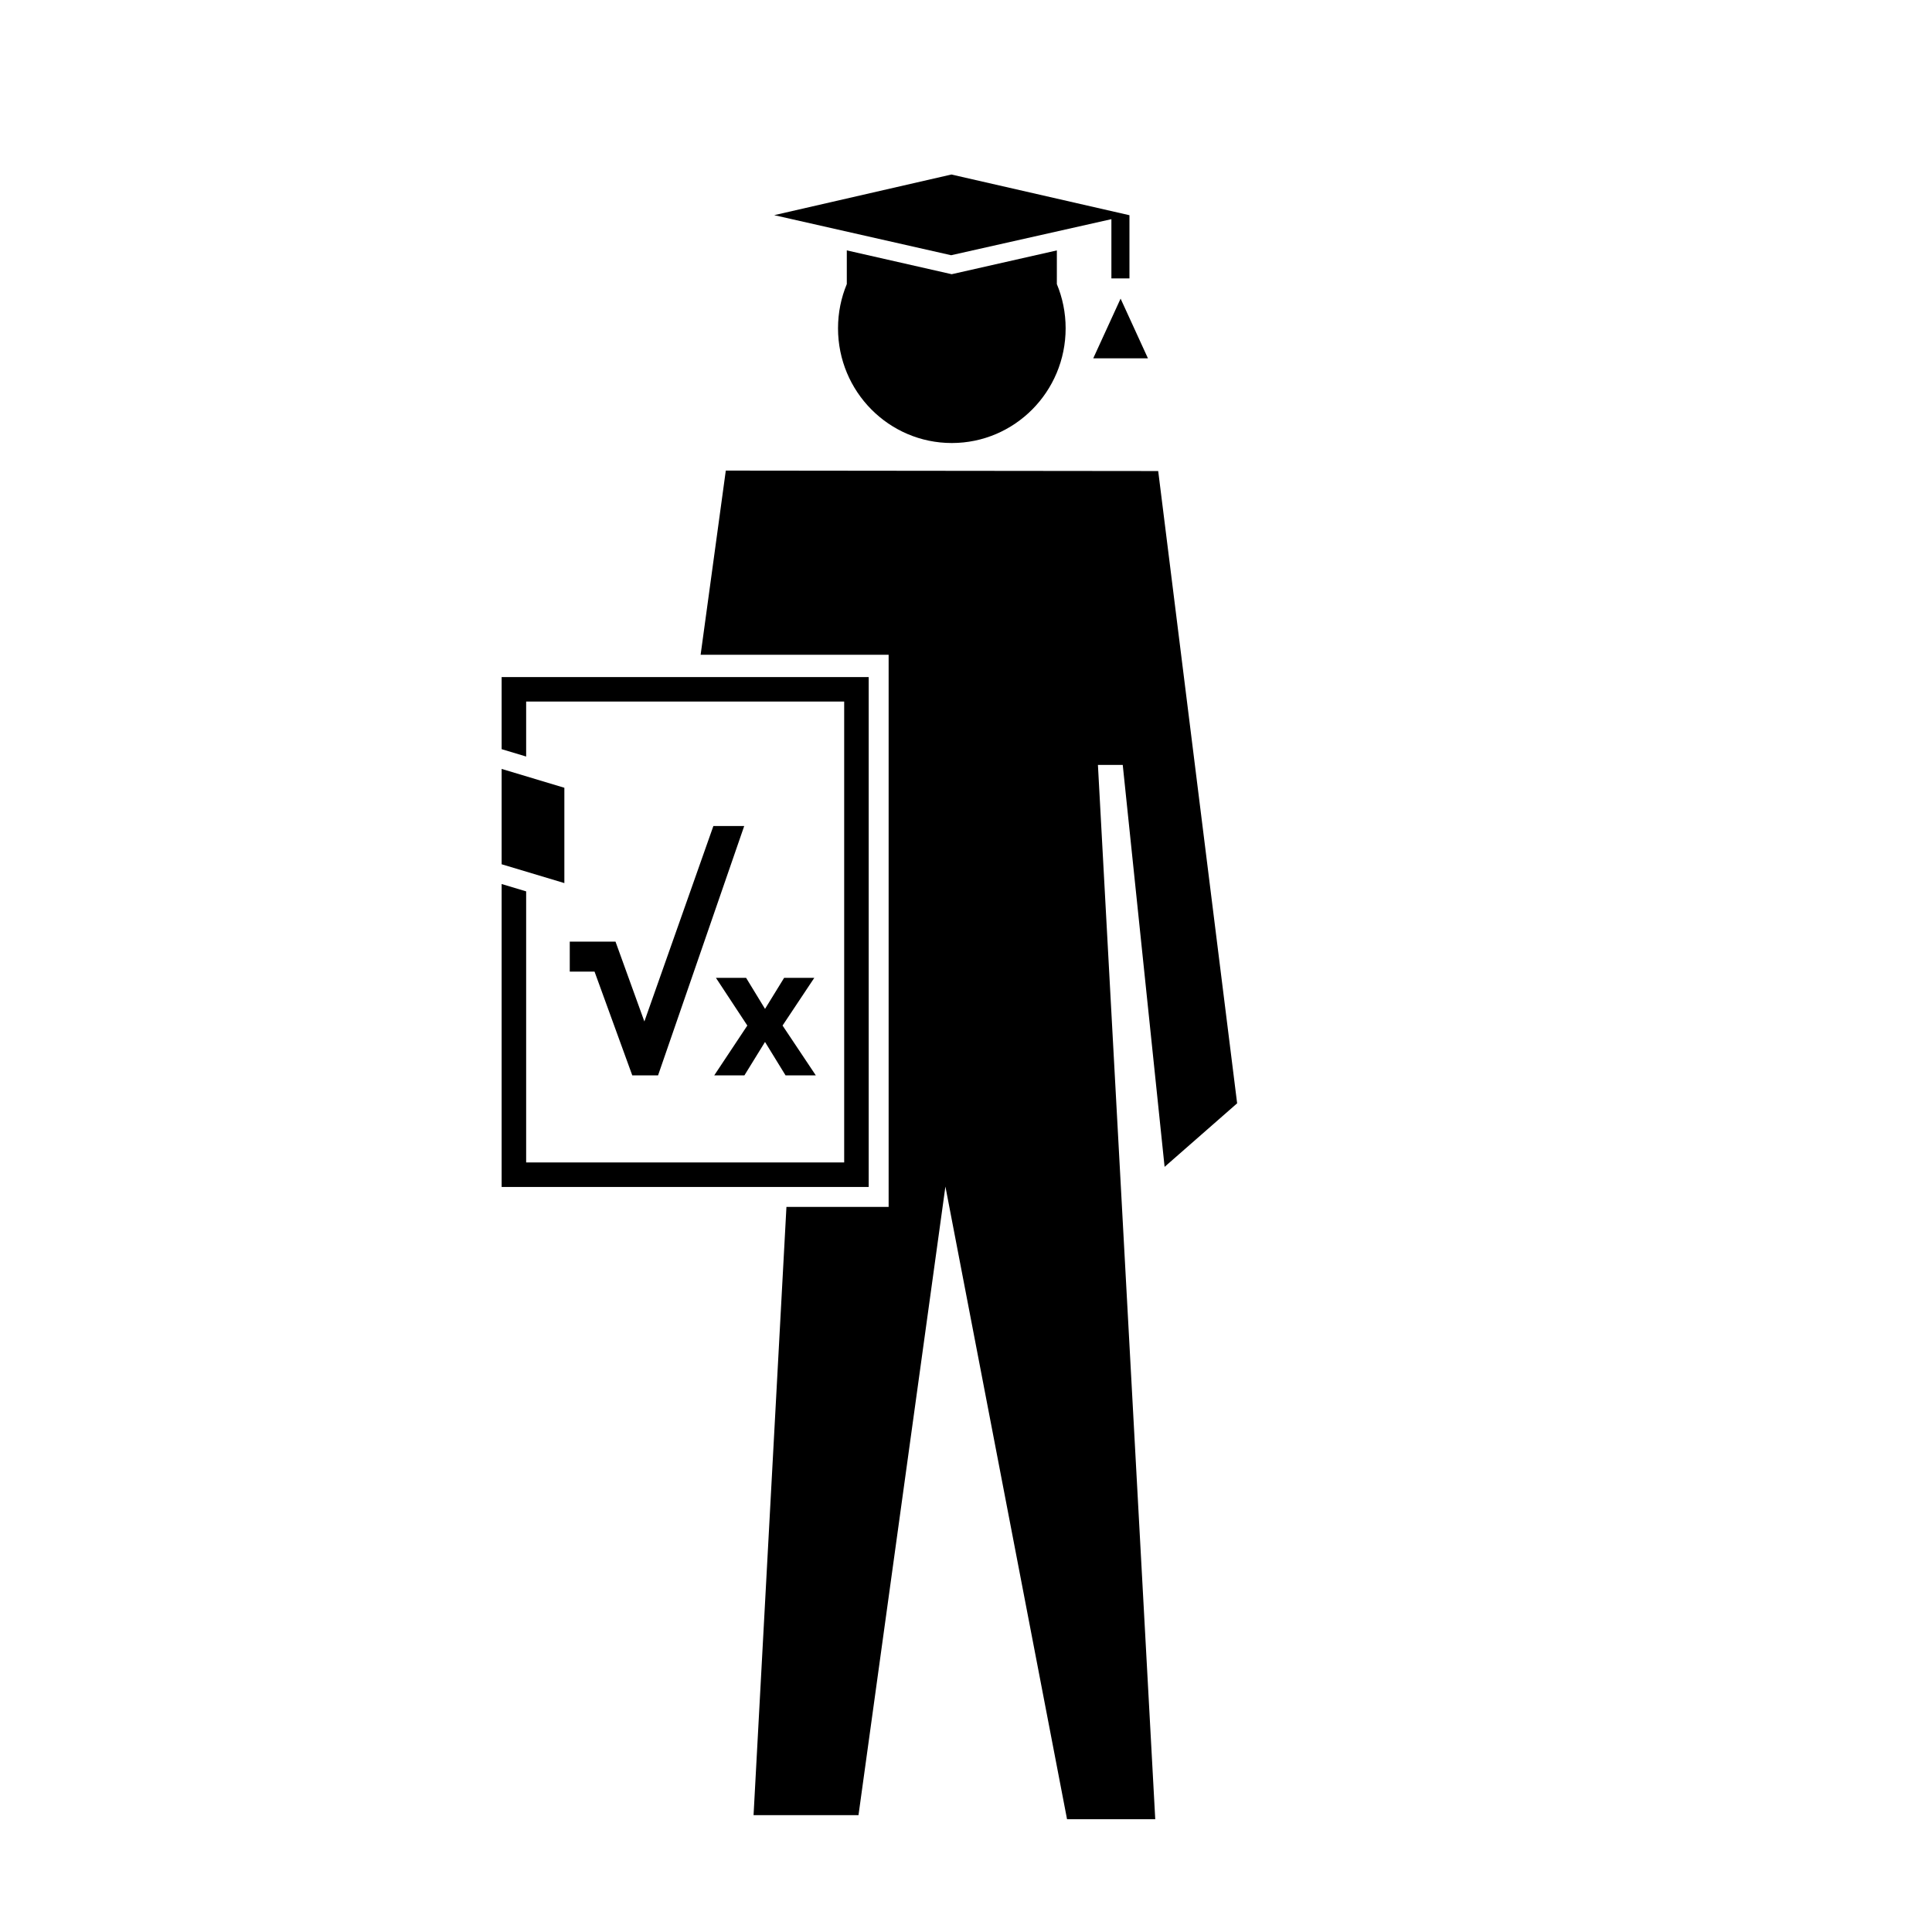
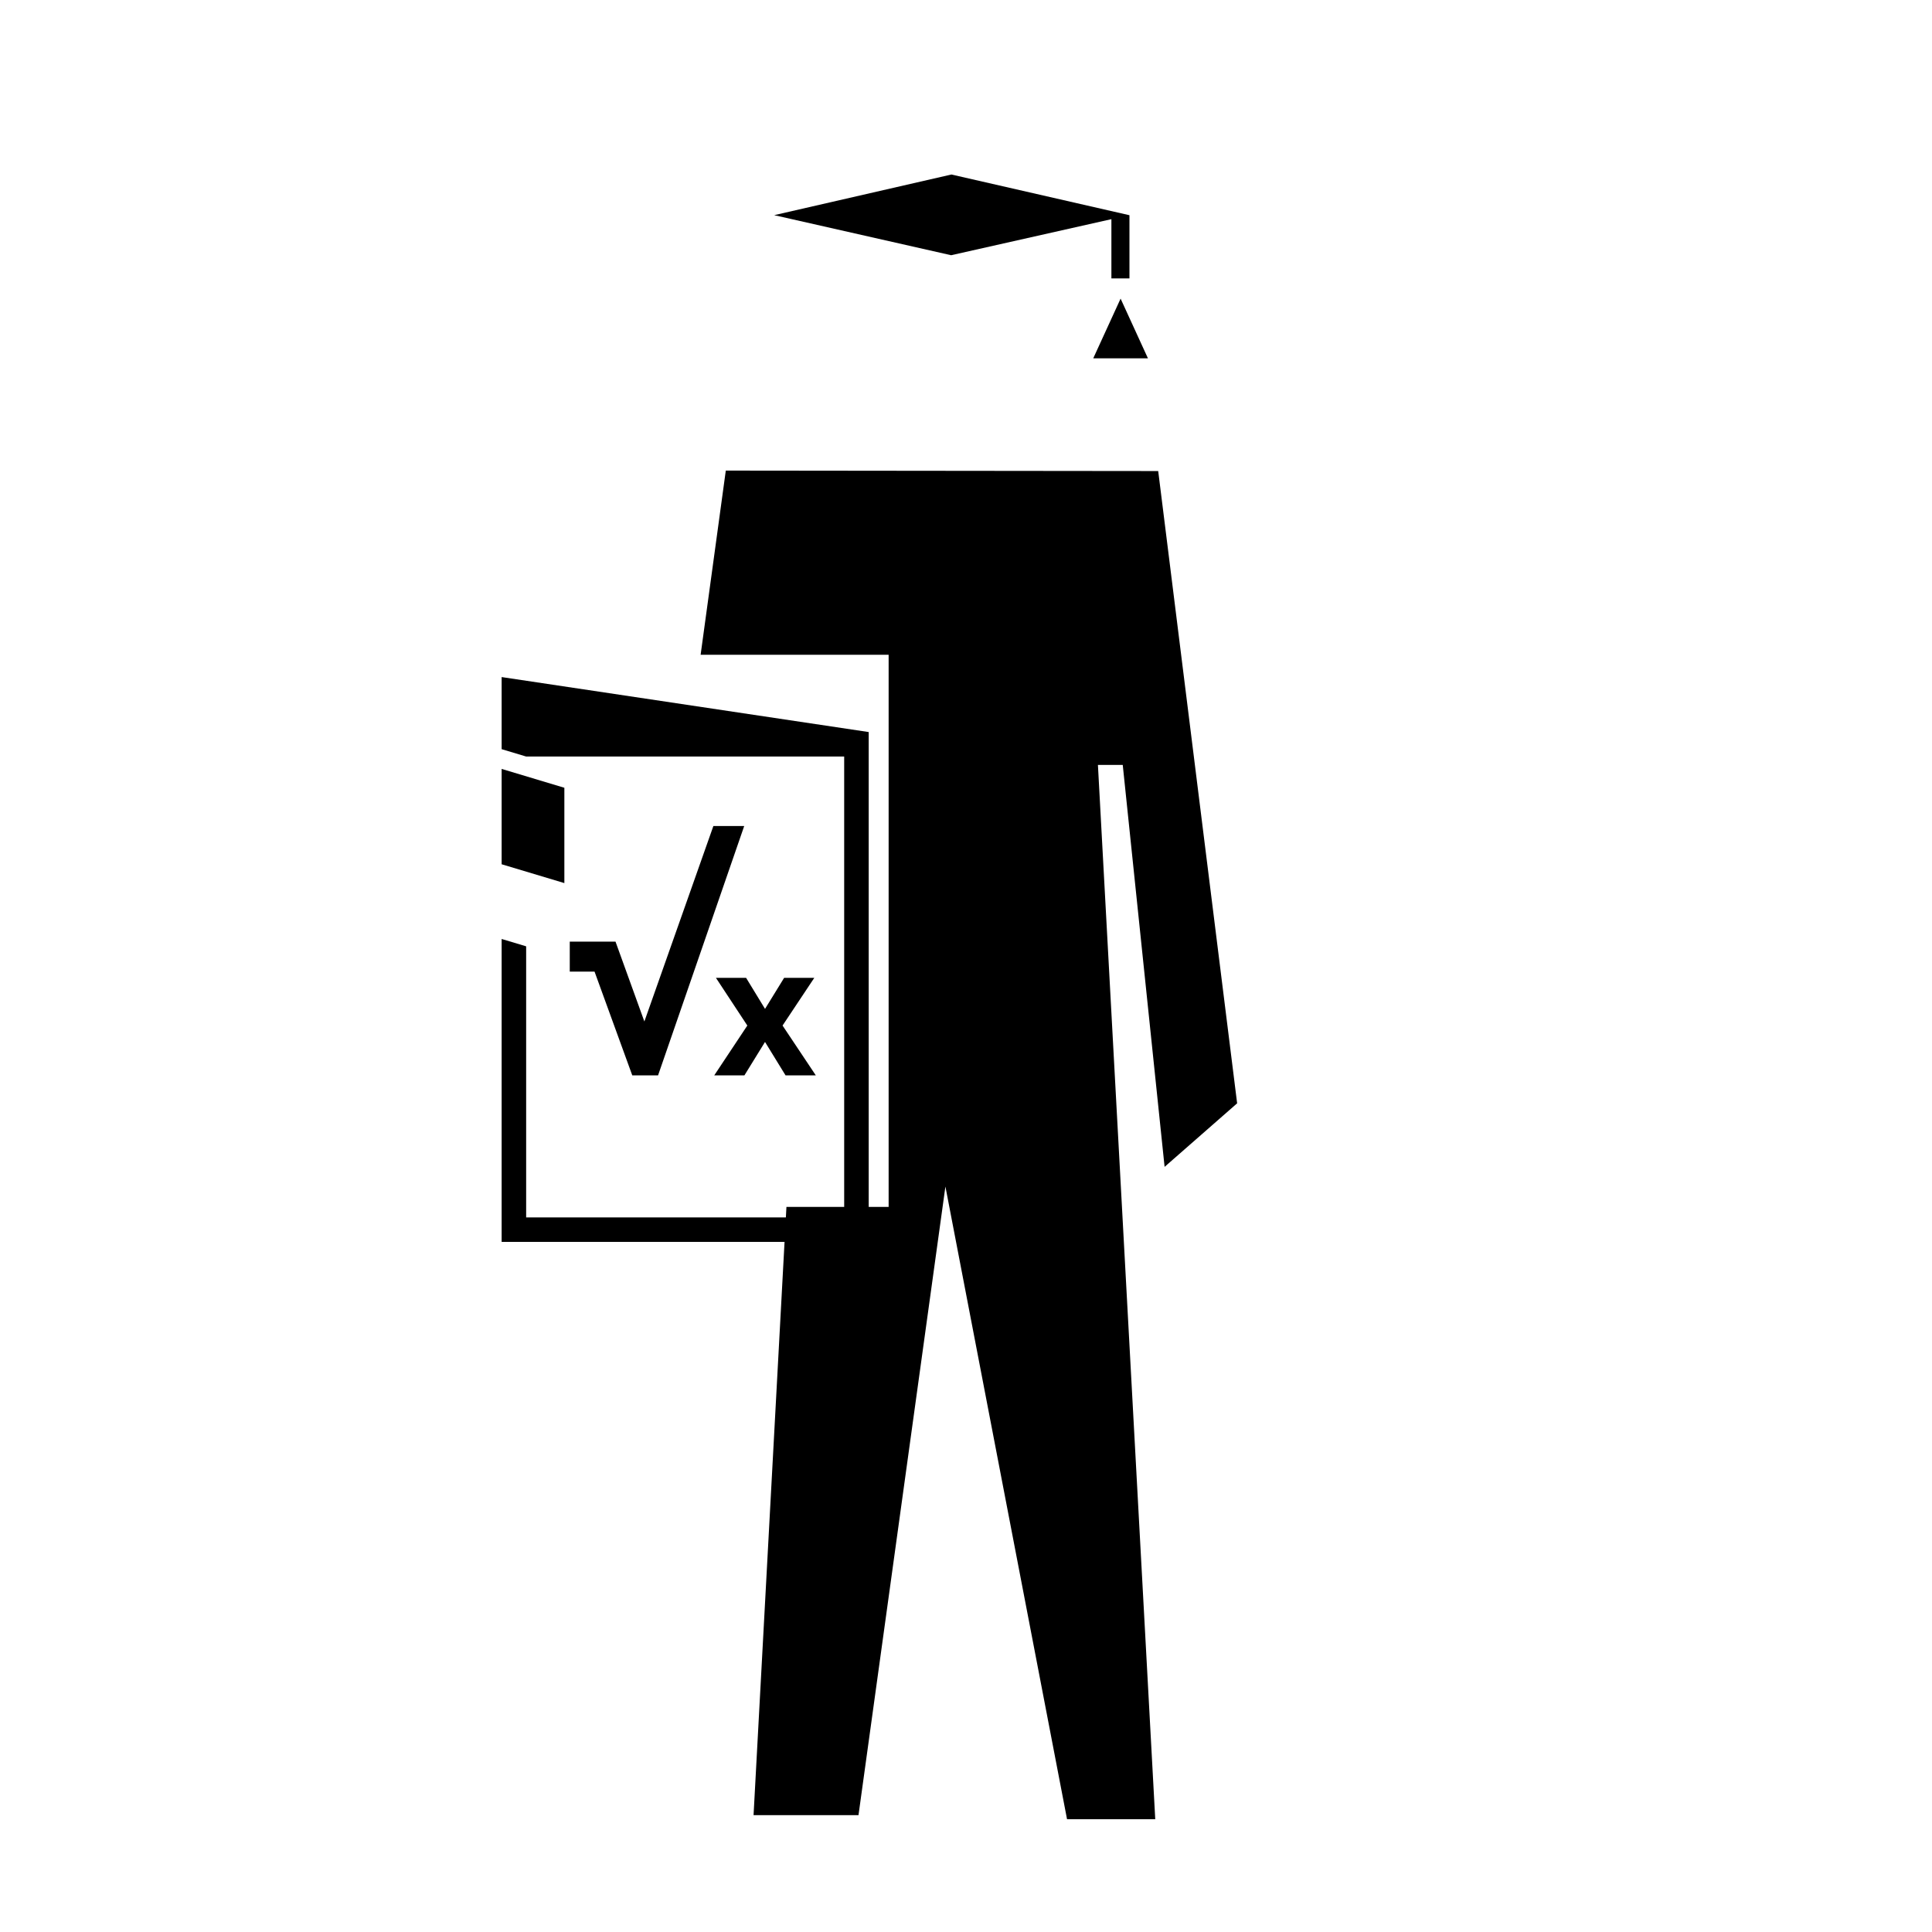
<svg xmlns="http://www.w3.org/2000/svg" fill="#000000" width="800px" height="800px" version="1.1" viewBox="144 144 512 512">
  <g>
    <path d="m318.39 428.99h-6.828l-10-27.496h-6.57v-7.949h12.125l7.648 21.156 18.285-51.793h8.172z" />
    <path d="m342.05 415.78-8.324-12.645h7.996l5.019 8.23 5.062-8.23h7.996l-8.414 12.645 8.812 13.203h-8.02l-5.438-8.855-5.461 8.855h-7.996z" />
    <path d="m433.72 238.96 7.25-15.82 7.246 15.82z" />
-     <path d="m424.08 210.36-27.871 6.309-27.797-6.312v8.926c-1.496 3.606-2.328 7.562-2.328 11.715 0 16.793 13.496 30.406 30.156 30.406 16.656 0 30.164-13.613 30.164-30.406 0-4.152-0.832-8.113-2.328-11.715z" />
    <path d="m443.25 201.02-47.117-10.773-46.965 10.773 46.891 10.617 42.473-9.555v15.707h4.785v-16.742z" />
    <path d="m452.63 453.23 19.223-16.84-20.918-167.56-114.59-0.121-6.672 48.809h49.824v146.32h-27.082l-8.715 161.2h27.809l23.035-166.59 32.234 167.67h23.375l-15.191-279.4h6.578z" />
    <path d="m276.94 373.04 16.621 4.988v-25.262l-16.621-4.992z" />
-     <path d="m276.94 323.43v19.109l6.496 1.949v-14.566h84.281v122.14h-84.281v-71.84l-6.496-1.949v80.281h97.273v-135.12z" />
+     <path d="m276.94 323.43v19.109l6.496 1.949h84.281v122.14h-84.281v-71.84l-6.496-1.949v80.281h97.273v-135.12z" />
  </g>
</svg>